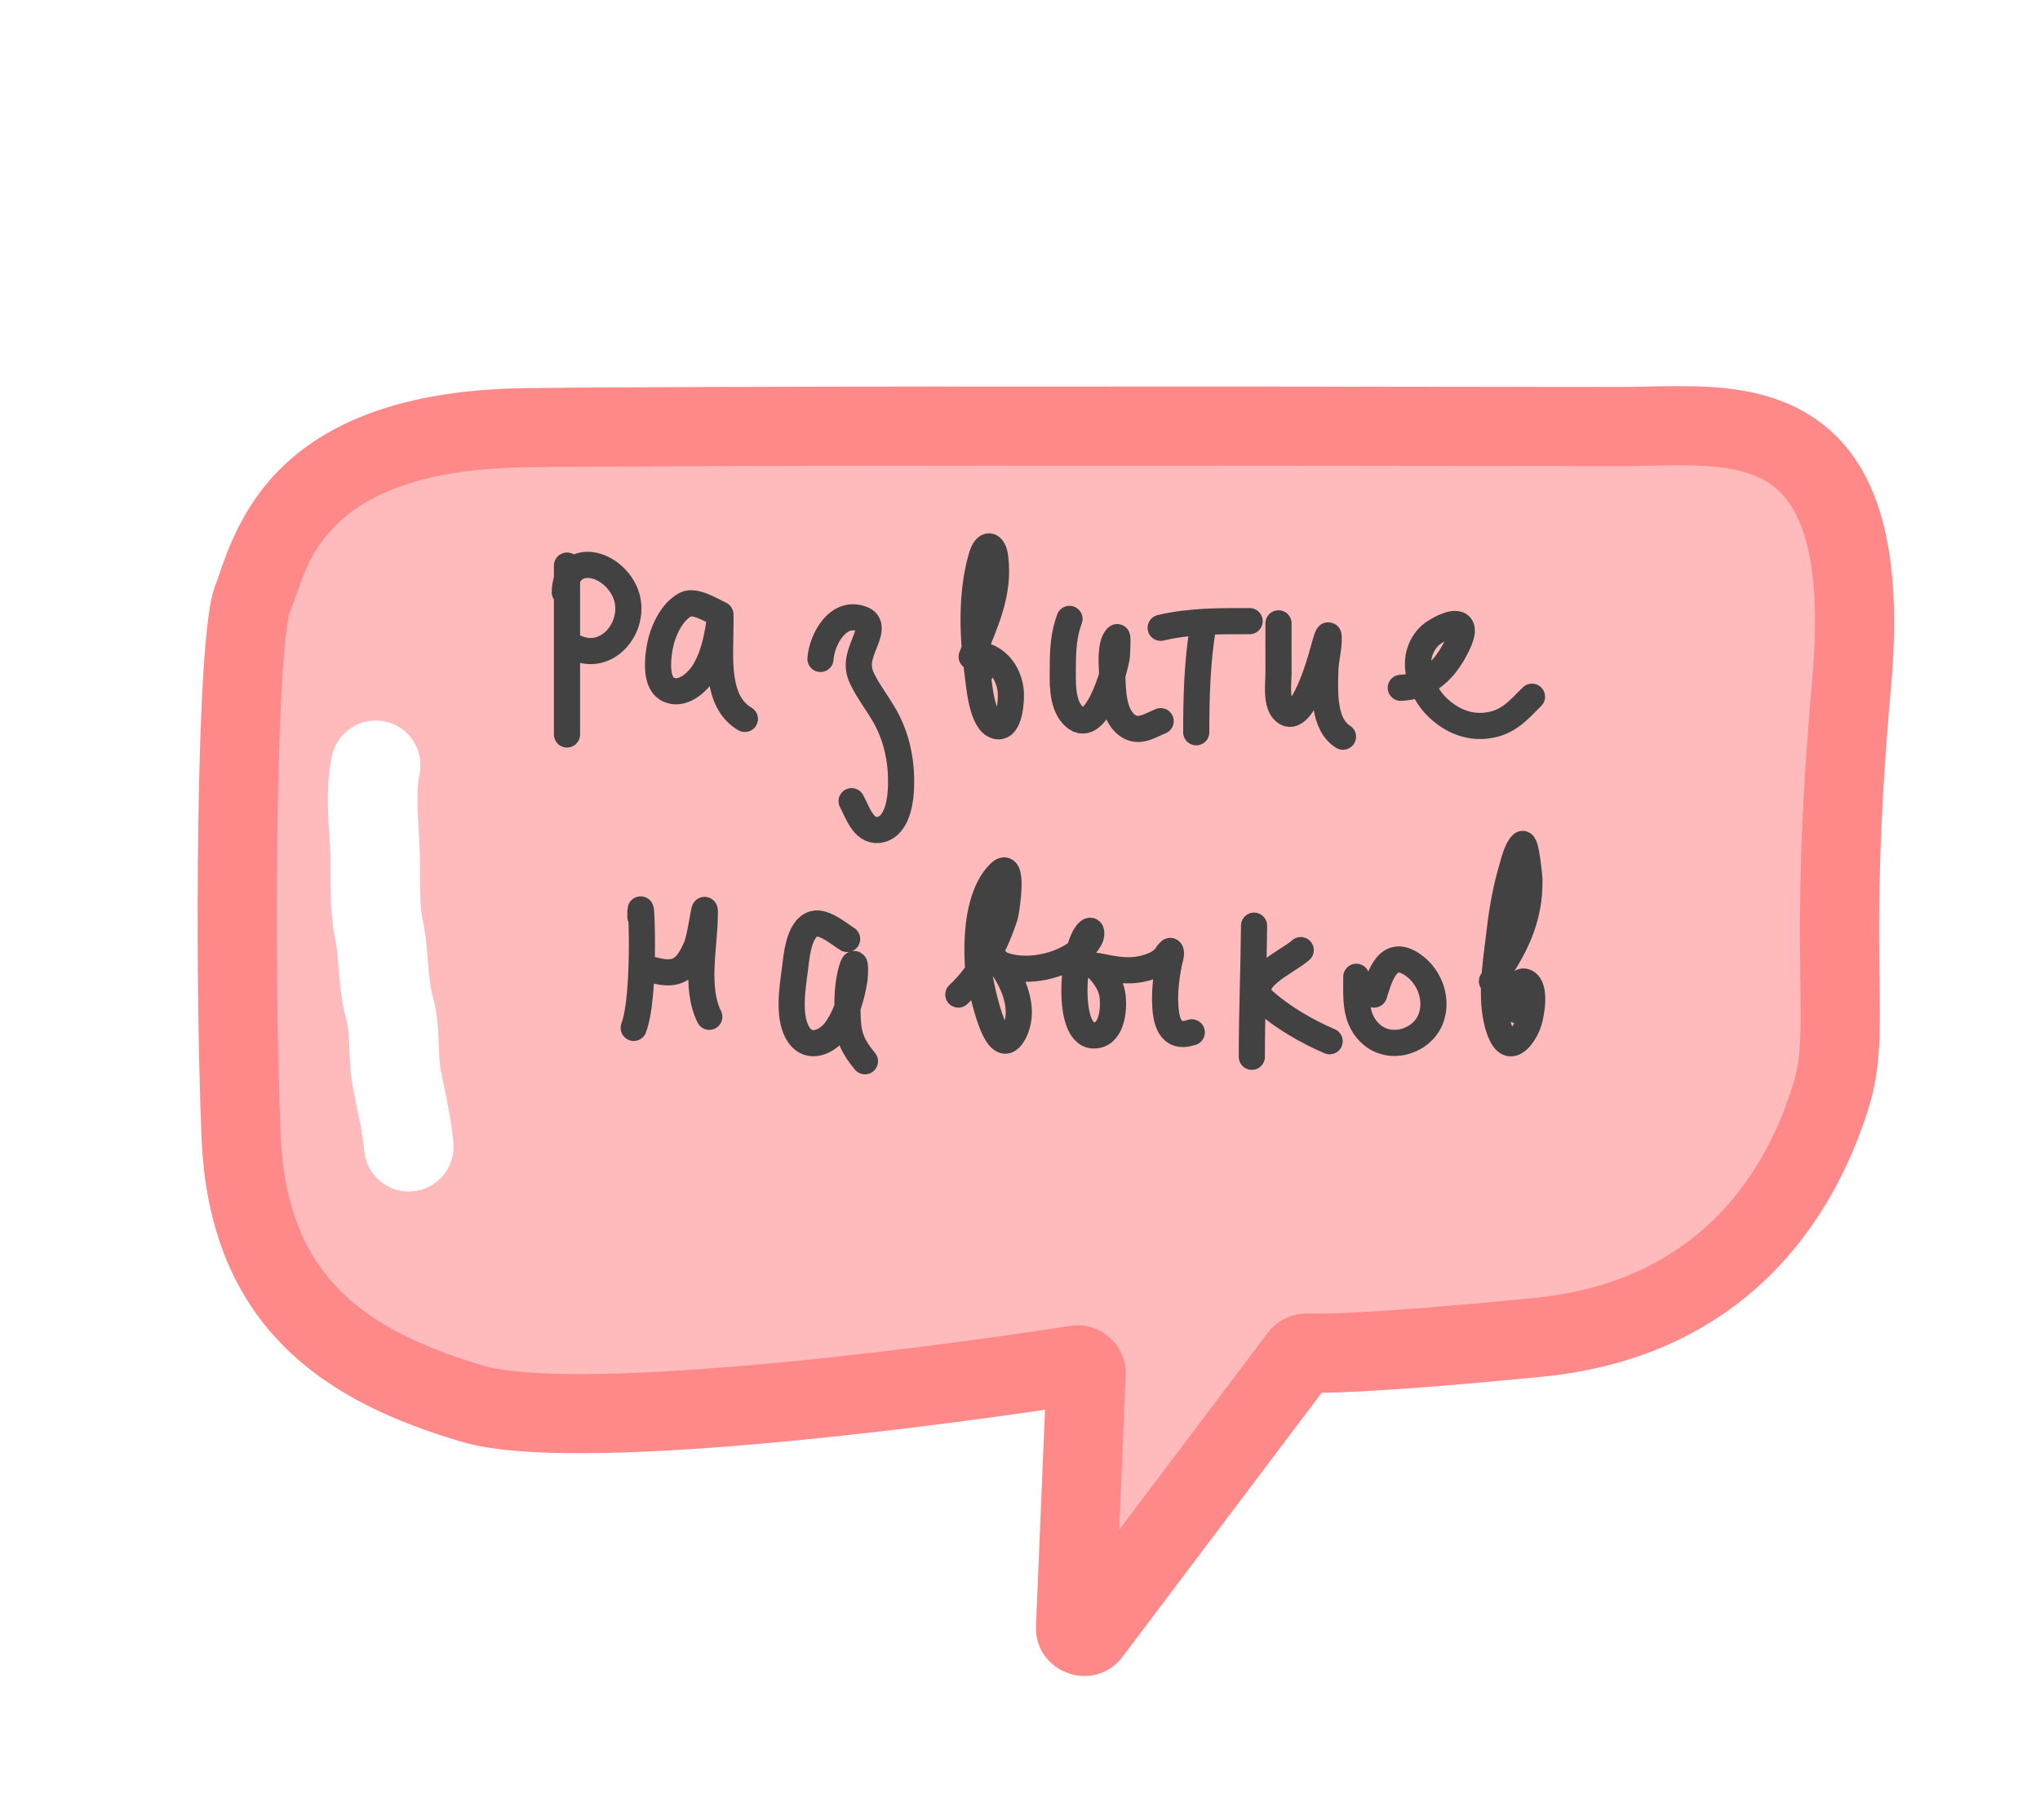
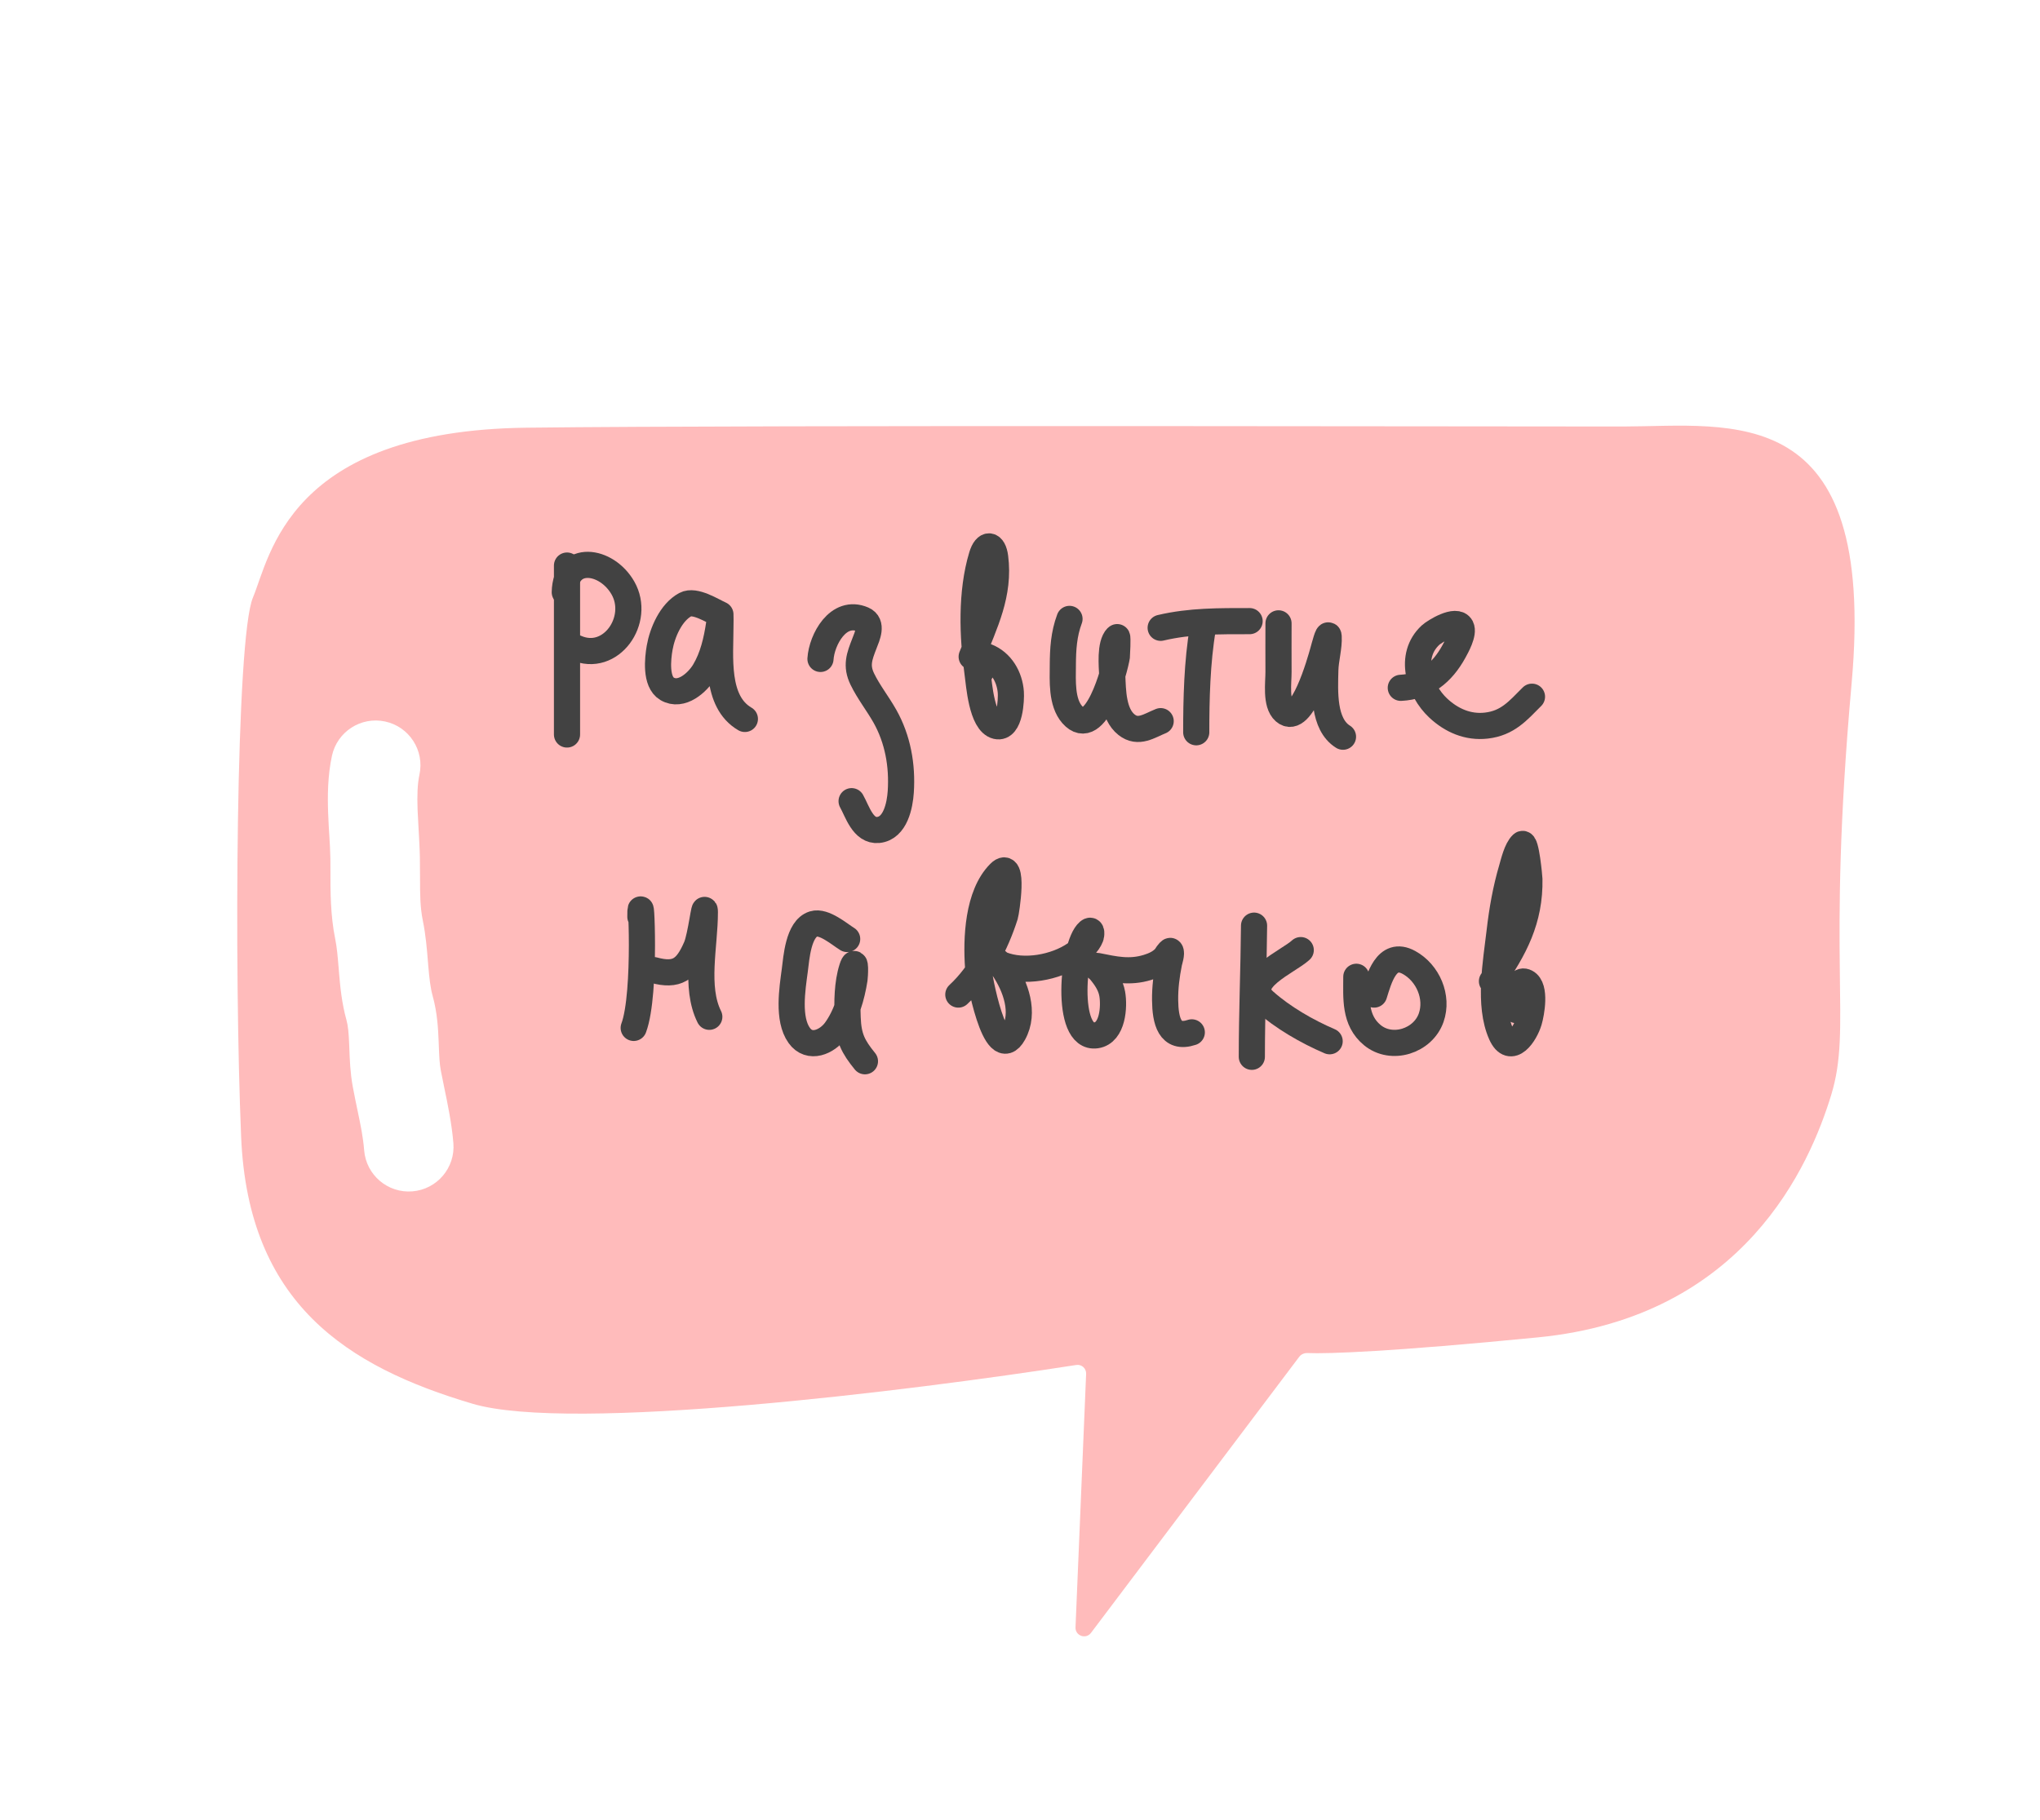
<svg xmlns="http://www.w3.org/2000/svg" width="390" height="348" viewBox="0 0 390 348" fill="none">
  <g filter="url(#filter0_d_58_549)">
    <path d="M90.34 264.436C109.134 270.006 173.857 261.999 205.763 257.022C206.79 256.862 207.686 257.683 207.643 258.722L205.613 307.194C205.545 308.807 207.598 309.542 208.57 308.254L248.383 255.457C248.755 254.964 249.366 254.713 249.984 254.741C253.668 254.911 265.955 254.501 294.057 251.74C333.594 247.855 346.019 218.65 350.072 205.428C354.126 192.206 349.127 180.986 353.993 126.59C358.859 72.194 331.031 77.514 310.238 77.562C296.788 77.593 146.29 77.239 100.663 77.788C55.036 78.338 51.637 102.467 48.353 110.274C45.069 118.081 44.759 181.534 46.099 213.405C47.439 245.276 66.353 257.328 90.34 264.436Z" fill="#FFBBBB" />
-     <path fill-rule="evenodd" clip-rule="evenodd" d="M315.913 85.044C314.109 85.084 312.242 85.126 310.255 85.131C307.278 85.138 297.707 85.126 284.1 85.109C235.726 85.05 136.332 84.928 100.754 85.356C79.3 85.615 69.196 91.362 64.024 96.618C59.754 100.958 58.249 105.206 56.783 109.342C56.323 110.642 55.866 111.931 55.329 113.209C55.339 113.185 55.334 113.205 55.318 113.277C55.255 113.542 55.028 114.513 54.767 116.584C54.475 118.906 54.211 121.973 53.98 125.67C53.521 133.048 53.219 142.576 53.059 152.932C52.741 173.642 52.998 197.325 53.661 213.087C54.263 227.42 58.72 236.503 65.075 242.852C71.656 249.425 80.96 253.763 92.49 257.18C96.023 258.227 102.604 258.804 111.78 258.759C120.707 258.715 131.334 258.098 142.489 257.143C164.787 255.234 188.763 252.014 204.596 249.544C210.473 248.627 215.442 253.366 215.204 259.039L213.97 288.523L242.34 250.901C244.398 248.171 247.537 247.052 250.332 247.181C253.388 247.322 265.146 246.975 293.317 244.207C328.225 240.778 339.091 215.424 342.836 203.209C344.365 198.224 344.309 193.707 344.179 183.061C344.173 182.568 344.166 182.061 344.16 181.54C344.023 170.107 343.993 153.436 346.455 125.916C348.824 99.429 342.863 91.214 337.794 88.119C334.836 86.314 330.98 85.418 326.054 85.107C322.654 84.892 319.404 84.965 315.913 85.044ZM345.682 75.2C358.508 83.032 364.028 99.355 361.531 127.264C359.127 154.14 359.163 170.277 359.296 181.359C359.307 182.255 359.319 183.129 359.331 183.982C359.462 193.379 359.558 200.308 357.308 207.646C352.946 221.876 338.963 254.932 294.797 259.272C271.617 261.549 258.842 262.268 252.675 262.336L214.613 312.811C209.171 320.028 197.673 315.909 198.051 306.878L199.78 265.583C184.127 267.89 163.361 270.549 143.78 272.225C132.417 273.198 121.346 273.849 111.854 273.896C102.611 273.941 94.053 273.431 88.189 271.693C75.733 268.001 63.586 262.759 54.378 253.561C44.945 244.139 39.274 231.26 38.537 213.723C37.86 197.613 37.602 173.634 37.924 152.699C38.085 142.232 38.392 132.441 38.873 124.729C39.112 120.882 39.401 117.462 39.749 114.695C40.058 112.234 40.509 109.402 41.376 107.339C41.543 106.944 41.747 106.343 42.007 105.58C43.367 101.581 46.254 93.096 53.235 86.001C61.99 77.103 76.4 70.512 100.572 70.221C136.285 69.79 236.189 69.913 284.43 69.972C297.879 69.989 307.312 70.001 310.22 69.994C311.581 69.991 313.111 69.958 314.741 69.923C318.578 69.84 322.967 69.745 327.008 70C332.996 70.378 339.691 71.543 345.682 75.2Z" fill="#FF8989" />
    <path fill-rule="evenodd" clip-rule="evenodd" d="M73.624 133.971C78.243 134.965 81.183 139.515 80.189 144.134C79.814 145.879 79.729 148.041 79.832 150.848C79.862 151.666 79.928 152.821 80.001 154.084C80.114 156.058 80.242 158.293 80.27 159.911C80.295 161.333 80.297 162.596 80.299 163.75C80.304 167.07 80.308 169.477 80.847 172.112C81.397 174.803 81.624 177.591 81.801 179.777C81.824 180.063 81.846 180.338 81.868 180.601C82.081 183.141 82.29 184.927 82.712 186.441C83.613 189.672 83.766 192.822 83.856 195.099C83.867 195.37 83.877 195.63 83.887 195.879C83.969 197.99 84.021 199.348 84.265 200.668C84.438 201.603 84.66 202.67 84.9 203.825C85.567 207.025 86.376 210.91 86.676 214.6C87.059 219.31 83.552 223.439 78.843 223.822C74.133 224.205 70.004 220.698 69.621 215.989C69.411 213.404 68.949 211.198 68.378 208.475C68.087 207.083 67.767 205.557 67.438 203.775C66.952 201.143 66.856 198.464 66.786 196.518C66.777 196.259 66.768 196.012 66.758 195.781C66.668 193.519 66.542 192.156 66.23 191.037C65.326 187.797 65.028 184.548 64.817 182.031C64.792 181.741 64.769 181.461 64.747 181.189C64.554 178.857 64.413 177.154 64.083 175.542C63.163 171.045 63.168 166.342 63.172 162.697C63.173 161.797 63.174 160.961 63.161 160.208C63.133 158.583 63.053 157.326 62.964 155.904C62.886 154.669 62.799 153.308 62.732 151.474C62.614 148.238 62.633 144.383 63.46 140.537C64.454 135.917 69.004 132.978 73.624 133.971Z" fill="white" />
  </g>
  <path d="M108.398 108.151V140.456" stroke="#424242" stroke-width="5" stroke-linecap="round" />
  <path d="M107.973 113.252C108.12 105.89 115.95 106.925 119.095 112.449C122.555 118.524 116.791 126.853 110.098 123.878" stroke="#424242" stroke-width="5" stroke-linecap="round" />
  <path d="M137.728 117.502C136.197 116.829 132.838 114.631 131.021 115.613C128.261 117.105 126.62 120.962 126.109 123.878C125.743 125.971 125.276 130.378 127.526 131.718C130.249 133.34 133.363 130.522 134.658 128.365C136.279 125.663 137.006 122.47 137.468 119.391C137.853 116.822 137.728 117.743 137.728 119.675C137.728 125.571 136.696 134.151 142.403 137.481" stroke="#424242" stroke-width="5" stroke-linecap="round" />
  <path d="M156.856 126.004C157.093 122.348 160.233 116.408 165.003 118.47C166.898 119.29 165.787 121.673 165.263 123.028C164.292 125.538 163.604 127.286 164.861 129.877C166.064 132.354 167.807 134.543 169.159 136.937C171.645 141.339 172.539 146.379 172.206 151.413C172.037 153.966 171.191 158.382 167.908 158.711C164.979 159.003 163.901 155.143 162.807 153.208" stroke="#424242" stroke-width="5" stroke-linecap="round" />
  <path d="M185.761 125.579C188.298 119.18 191.15 113.571 190.248 106.545C189.919 103.987 188.491 103.698 187.697 106.332C185.603 113.284 185.899 121.684 186.894 128.79C187.173 130.782 187.669 138.181 190.531 138.85C193.13 139.458 193.338 133.678 193.247 132.403C193.038 129.475 191.439 126.632 188.595 125.531C185.911 124.492 187.049 127.318 187.461 128.554" stroke="#424242" stroke-width="5" stroke-linecap="round" />
  <path d="M204.464 118.352C203.374 121.259 203.202 124.137 203.189 127.232C203.176 130.129 202.902 134.284 204.983 136.654C209.492 141.789 213.162 127.917 213.532 125.461C213.541 125.403 213.71 121.669 213.556 121.824C212.146 123.233 212.561 127.435 212.635 129.121C212.765 132.11 212.76 136.524 215.374 138.591C217.616 140.363 219.711 138.778 221.892 137.906" stroke="#424242" stroke-width="5" stroke-linecap="round" />
  <path d="M229.968 120.053C228.843 126.605 228.693 133.819 228.693 140.031" stroke="#424242" stroke-width="5" stroke-linecap="round" />
  <path d="M221.892 120.053C227.551 118.721 233.122 118.777 238.895 118.777" stroke="#424242" stroke-width="5" stroke-linecap="round" />
  <path d="M244.421 119.203C244.421 122.304 244.403 125.406 244.421 128.507C244.432 130.488 243.828 134.545 245.554 136.064C248.921 139.027 252.421 126.361 252.922 124.587C253.201 123.599 253.951 120.681 254.008 121.706C254.122 123.746 253.42 126.072 253.371 128.153C253.274 132.229 252.924 138.492 256.748 140.881" stroke="#424242" stroke-width="5" stroke-linecap="round" />
  <path d="M267.799 131.53C272.482 131.299 275.704 128.688 277.954 124.587C278.445 123.691 279.919 121.075 279.324 119.911C278.429 118.161 274.229 120.765 273.491 121.446C269.196 125.41 271.272 131.981 274.978 135.426C277.517 137.785 280.64 139.153 284.141 138.756C288.238 138.291 290.19 135.919 292.879 133.23" stroke="#424242" stroke-width="5" stroke-linecap="round" />
  <path d="M122.425 175.312C122.425 168.215 123.642 189.92 121.15 196.565" stroke="#424242" stroke-width="5" stroke-linecap="round" />
  <path d="M124.976 185.514C129.44 186.731 131.245 185.385 133.099 181.121C134.011 179.024 134.752 172.175 134.752 174.462C134.752 180.845 132.771 188.777 135.602 194.44" stroke="#424242" stroke-width="5" stroke-linecap="round" />
  <path d="M161.957 179.563C160.496 178.664 157.52 176.07 155.533 176.682C152.599 177.584 152.253 183.227 151.944 185.561C151.477 189.086 150.534 194.842 152.794 198.006C154.756 200.753 158.13 199.239 159.737 197.038C161.792 194.222 162.847 190.565 163.374 187.167C163.422 186.853 163.704 182.632 162.901 185.136C161.962 188.065 161.94 191.6 162.051 194.629C162.191 198.438 163.099 200.162 165.357 202.942" stroke="#424242" stroke-width="5" stroke-linecap="round" />
  <path d="M183.21 190.189C187.465 186.256 190.417 180.531 192.16 175.052C192.361 174.421 193.995 164.054 191.098 166.952C186.905 171.145 186.609 179.545 186.989 184.971C187.085 186.347 190.231 203.992 193.766 197.628C195.991 193.623 194.172 188.639 191.806 185.136C190.123 182.644 188.45 183.215 191.452 184.427C195.738 186.158 201.81 185.025 205.55 182.444C206.677 181.666 208.025 180.464 208.526 179.138C208.622 178.883 208.823 177.529 208.101 178.146C205.056 180.743 203.468 198.853 209.565 197.982C212.769 197.525 213.048 192.436 212.635 190.071C212.334 188.347 211.371 186.949 210.273 185.632C210.155 185.49 208.947 184.554 209.73 184.711C213.119 185.389 215.931 186.054 219.389 184.994C220.573 184.631 221.754 184.105 222.624 183.199C222.665 183.157 223.634 181.705 223.757 181.853C224.075 182.234 223.555 183.814 223.498 184.097C223.018 186.475 222.712 188.843 222.742 191.276C222.79 195.146 223.583 198.836 227.843 197.416" stroke="#424242" stroke-width="5" stroke-linecap="round" />
  <path d="M239.745 177.012C239.673 185.376 239.32 193.723 239.32 202.091" stroke="#424242" stroke-width="5" stroke-linecap="round" />
  <path d="M248.671 181.688C246.311 183.894 237.303 187.525 241.728 191.465C245.236 194.588 249.872 197.262 254.197 199.116" stroke="#424242" stroke-width="5" stroke-linecap="round" />
  <path d="M259.298 186.789C259.298 190.829 258.897 195.084 262.344 197.935C266.053 201.002 272.041 199.095 273.609 194.605C274.986 190.66 272.993 186.044 269.358 184.05C265.023 181.671 263.615 187.308 262.699 190.189" stroke="#424242" stroke-width="5" stroke-linecap="round" />
  <path d="M285.227 187.639C289.531 181.48 292.538 175.86 292.383 168.086C292.376 167.76 291.737 160.738 290.989 161.426C289.945 162.388 289.38 164.916 289.029 166.102C287.868 170.032 287.16 174.078 286.692 178.146C286.022 183.965 284.481 192.147 286.999 197.77C288.841 201.885 291.583 197.72 292.312 195.267C292.759 193.762 293.669 188.824 291.745 187.828C289.583 186.708 289.903 192.541 289.903 193.165" stroke="#424242" stroke-width="5" stroke-linecap="round" />
  <defs>
    <filter id="filter0_d_58_549" x="33.786" y="69.834" width="332.331" height="254.664" filterUnits="userSpaceOnUse" color-interpolation-filters="sRGB">
      <feFlood flood-opacity="0" result="BackgroundImageFix" />
      <feColorMatrix in="SourceAlpha" type="matrix" values="0 0 0 0 0 0 0 0 0 0 0 0 0 0 0 0 0 0 127 0" result="hardAlpha" />
      <feOffset dy="4" />
      <feGaussianBlur stdDeviation="2" />
      <feComposite in2="hardAlpha" operator="out" />
      <feColorMatrix type="matrix" values="0 0 0 0 0 0 0 0 0 0 0 0 0 0 0 0 0 0 0.25 0" />
      <feBlend mode="normal" in2="BackgroundImageFix" result="effect1_dropShadow_58_549" />
      <feBlend mode="normal" in="SourceGraphic" in2="effect1_dropShadow_58_549" result="shape" />
    </filter>
  </defs>
</svg>